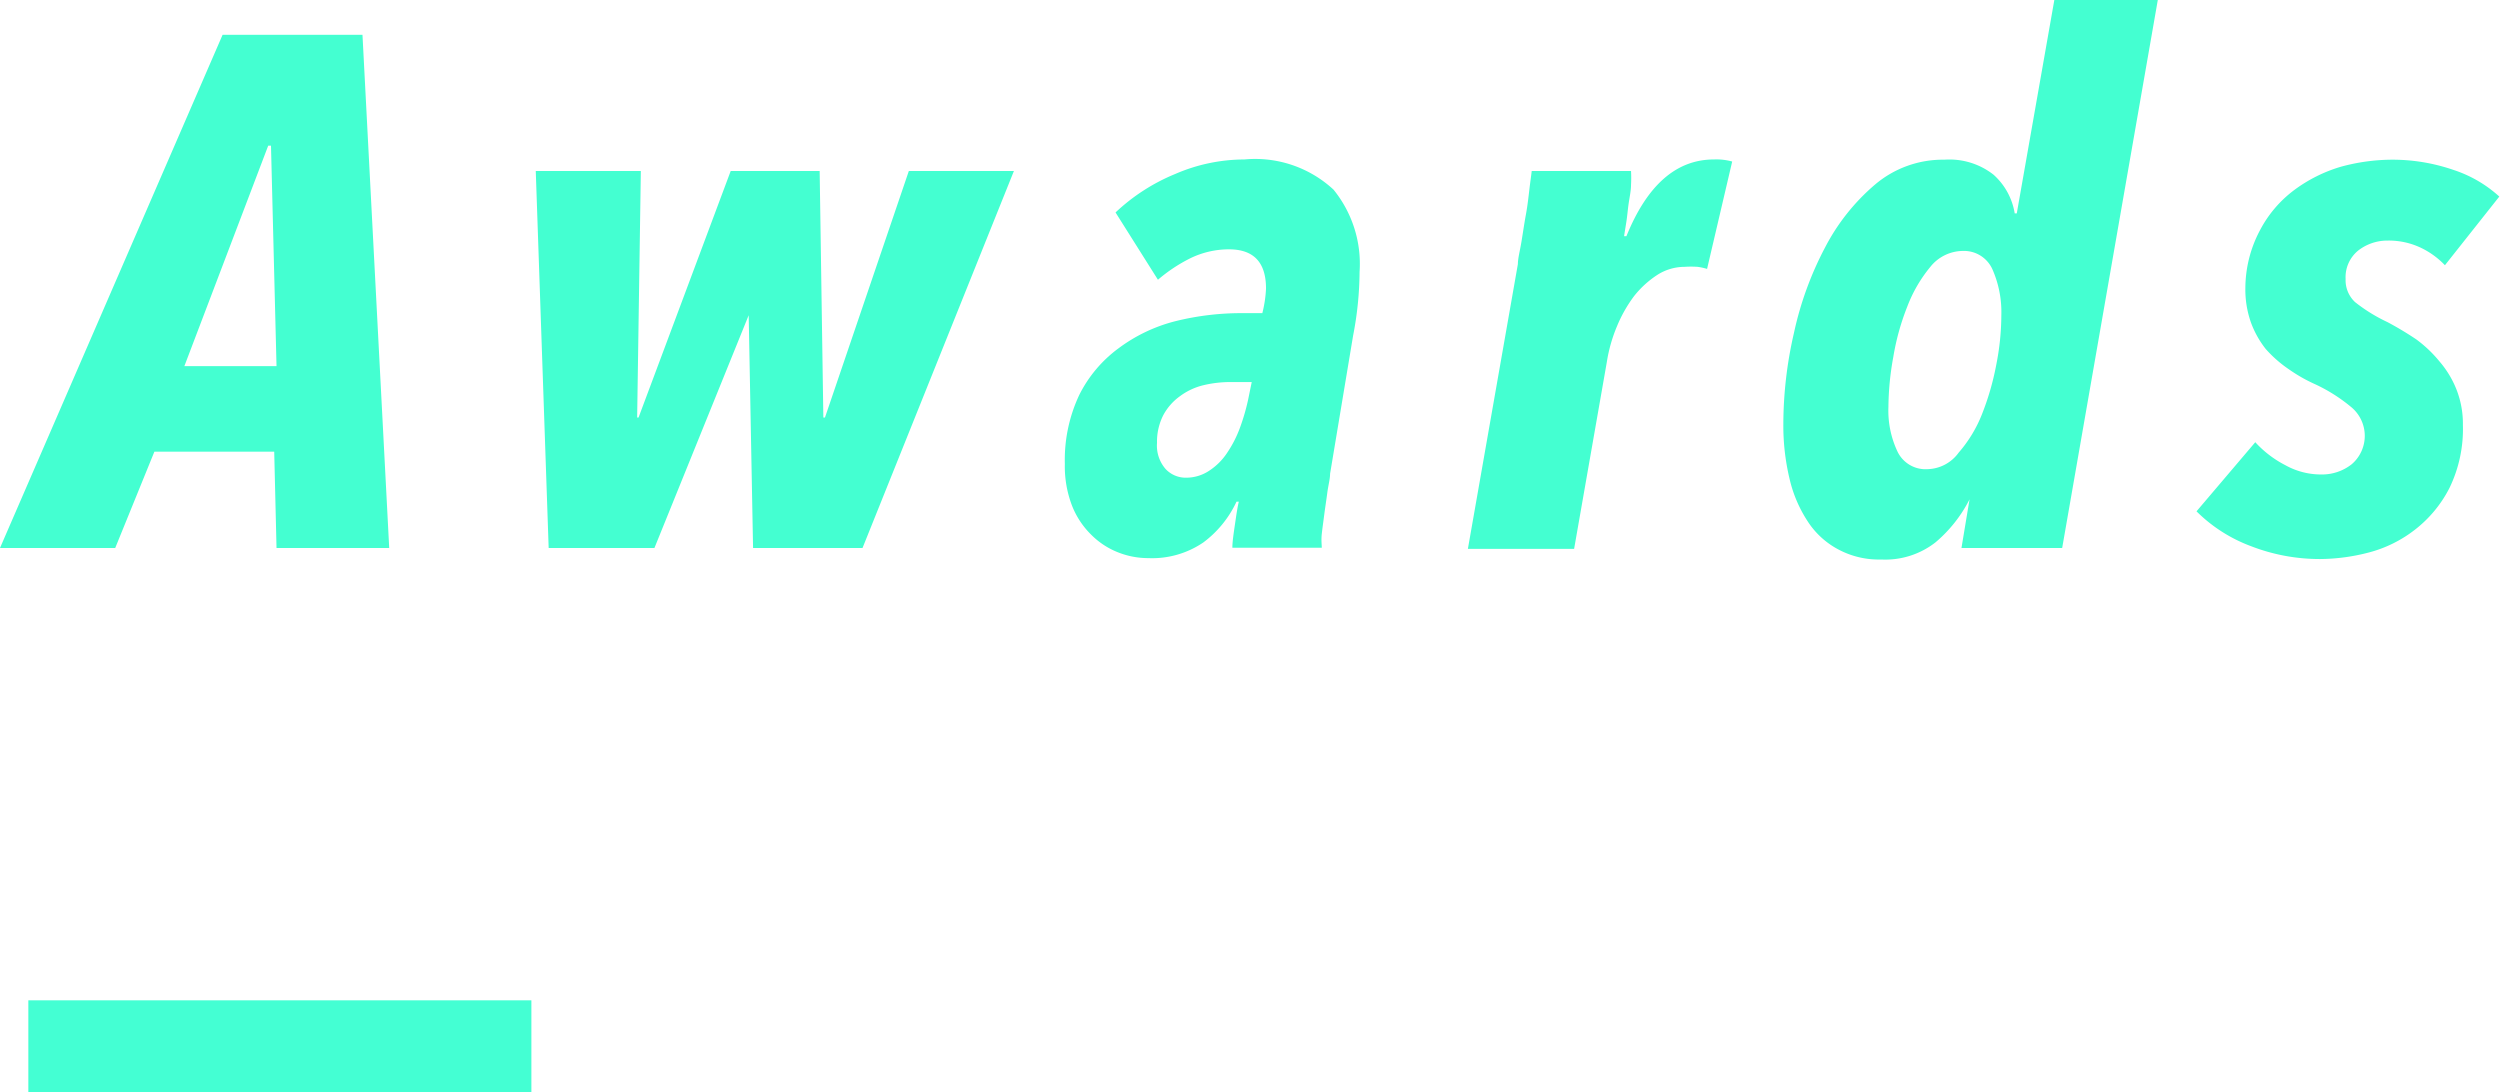
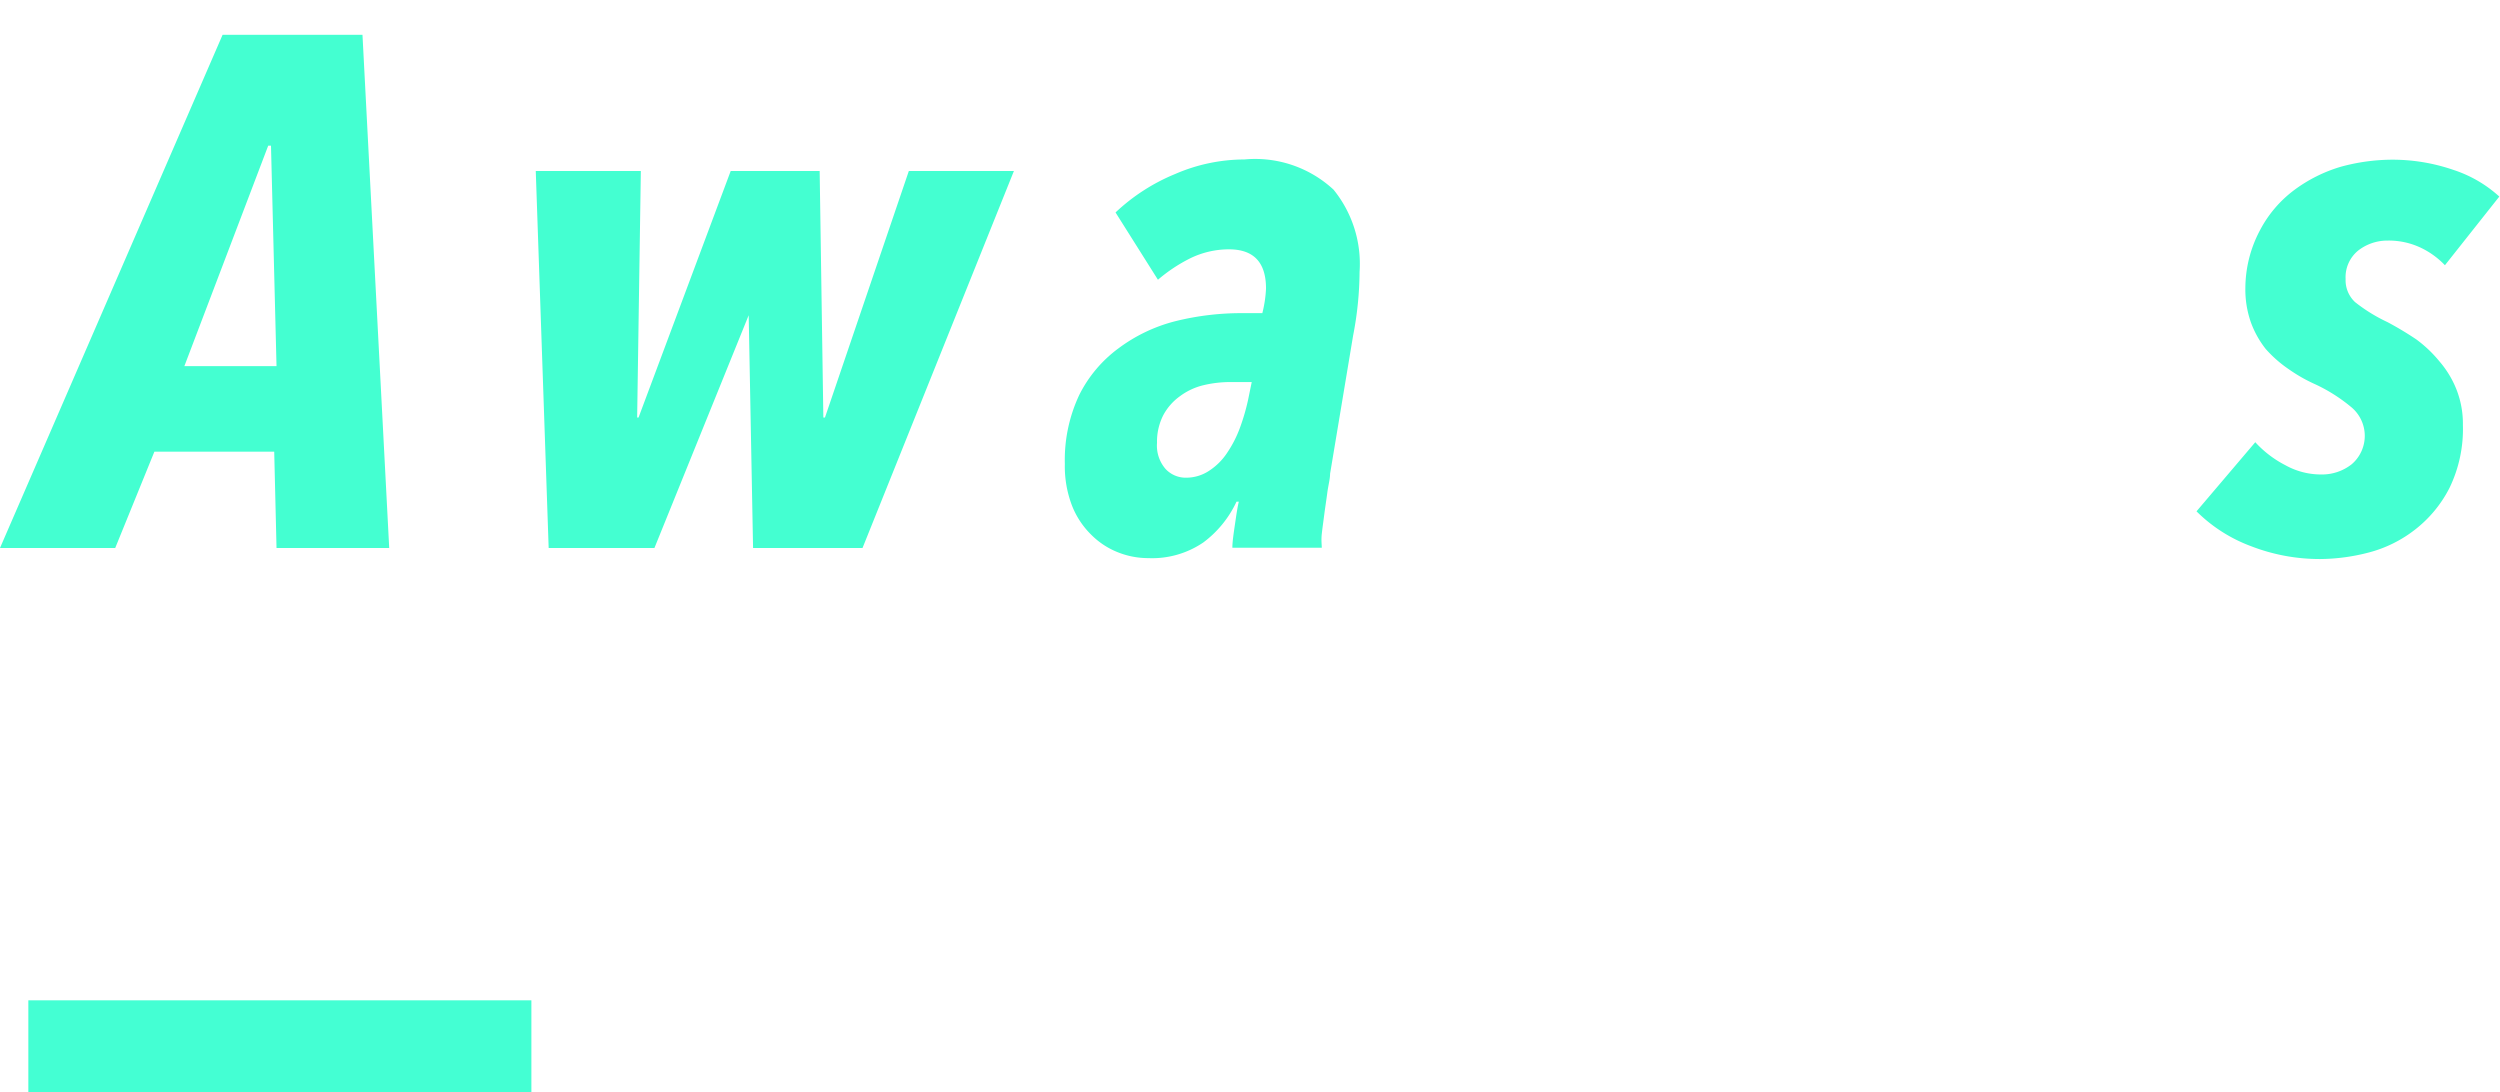
<svg xmlns="http://www.w3.org/2000/svg" id="圖層_1" data-name="圖層 1" viewBox="0 0 108.49 47.41">
  <defs>
    <style>.cls-1{fill:#44ffd1;}.cls-2{fill:#44ffd3;}</style>
  </defs>
  <path class="cls-1" d="M12,23.78l-.1-4.18H6.7L5,23.78H0L9.66,1.51h6.07l1.16,22.27ZM11.76,6.32h-.12L8,15.89h4Z" />
  <path class="cls-1" d="M37.43,23.78H32.68l-.19-10.1h0L28.4,23.78H23.81L23.25,7.42h4.56l-.16,10.7h.06l4-10.7h3.86l.16,10.7h.07l3.64-10.7H44Z" />
  <path class="cls-1" d="M59,11.8a14.84,14.84,0,0,1-.28,2.76l-1,6c0,.23-.08.51-.12.82s-.09.62-.13.93-.08.59-.11.86,0,.48,0,.6H53.48c0-.25.05-.59.11-1s.11-.76.17-1h-.1a4.66,4.66,0,0,1-1.44,1.77,3.94,3.94,0,0,1-2.39.68,3.54,3.54,0,0,1-1.31-.25,3.38,3.38,0,0,1-1.16-.76,3.61,3.61,0,0,1-.84-1.27,4.76,4.76,0,0,1-.31-1.81,6.62,6.62,0,0,1,.63-3,5.64,5.64,0,0,1,1.68-2A7,7,0,0,1,51,13.94a11.86,11.86,0,0,1,3-.35h.78a5.27,5.27,0,0,0,.16-1.07c0-1.13-.53-1.7-1.61-1.7a3.83,3.83,0,0,0-1.68.39,6.82,6.82,0,0,0-1.4.93L48.41,9.22A8.43,8.43,0,0,1,51,7.55a7.57,7.57,0,0,1,3-.63,5,5,0,0,1,3.87,1.31A5.11,5.11,0,0,1,59,11.8Zm-5.56,4.78a5,5,0,0,0-1.23.14,2.79,2.79,0,0,0-1,.47,2.42,2.42,0,0,0-.73.83,2.53,2.53,0,0,0-.27,1.2,1.54,1.54,0,0,0,.37,1.13,1.19,1.19,0,0,0,.89.38,1.8,1.8,0,0,0,1-.3,2.7,2.7,0,0,0,.79-.79,5,5,0,0,0,.55-1.08,9.05,9.05,0,0,0,.35-1.2l.16-.78Z" />
-   <path class="cls-1" d="M74.08,11.67a2.47,2.47,0,0,0-.41-.09,4.22,4.22,0,0,0-.57,0,2.2,2.2,0,0,0-1.18.35,4.22,4.22,0,0,0-1,.91,6,6,0,0,0-.75,1.32,6.65,6.65,0,0,0-.44,1.55l-1.42,8.11H63.7l2.17-12.36c0-.25.09-.57.16-1s.12-.78.19-1.16.11-.75.15-1.09.08-.6.1-.79h4.31a5.51,5.51,0,0,1,0,.6c0,.25-.06.52-.1.79s-.06.54-.1.8-.08.48-.1.64h.1q1.35-3.33,3.8-3.33a2.54,2.54,0,0,1,.79.09Z" />
-   <path class="cls-1" d="M89.49,23.78H85.12l.35-2.11h0A6,6,0,0,1,84,23.53a3.53,3.53,0,0,1-2.36.75,3.72,3.72,0,0,1-1.87-.44,3.57,3.57,0,0,1-1.32-1.21,5.68,5.68,0,0,1-.79-1.85,9.91,9.91,0,0,1-.27-2.38,17.7,17.7,0,0,1,.46-3.95,14.47,14.47,0,0,1,1.35-3.71A9.05,9.05,0,0,1,81.38,8a4.55,4.55,0,0,1,3-1.07,3.1,3.1,0,0,1,2.13.65,2.86,2.86,0,0,1,.92,1.68h.09L89.15,0h4.49Zm-2.64-10.1a4.61,4.61,0,0,0-.39-2,1.35,1.35,0,0,0-1.28-.79,1.82,1.82,0,0,0-1.41.69,6.1,6.1,0,0,0-1,1.72,10.6,10.6,0,0,0-.61,2.2,12.47,12.47,0,0,0-.21,2.16,4.15,4.15,0,0,0,.4,1.95,1.35,1.35,0,0,0,1.3.75A1.72,1.72,0,0,0,85,19.64,5.73,5.73,0,0,0,86,18a11.68,11.68,0,0,0,.63-2.17A11.13,11.13,0,0,0,86.85,13.68Z" />
  <path class="cls-1" d="M106.1,11.51a3.54,3.54,0,0,0-1.07-.77,3.24,3.24,0,0,0-1.41-.3,2.06,2.06,0,0,0-1.28.43,1.49,1.49,0,0,0-.55,1.24,1.3,1.3,0,0,0,.41,1,7.12,7.12,0,0,0,1.41.87,14.25,14.25,0,0,1,1.25.75,5.54,5.54,0,0,1,1,.95,4.28,4.28,0,0,1,.74,1.22,4.06,4.06,0,0,1,.28,1.54,5.86,5.86,0,0,1-.58,2.73,5.38,5.38,0,0,1-1.48,1.8,5.54,5.54,0,0,1-2,1,8.53,8.53,0,0,1-2.14.29,8.25,8.25,0,0,1-3-.56,6.62,6.62,0,0,1-2.36-1.51l2.55-3a4.63,4.63,0,0,0,1.31,1,3.17,3.17,0,0,0,1.55.4,2.08,2.08,0,0,0,1.32-.44,1.62,1.62,0,0,0,0-2.47,7.13,7.13,0,0,0-1.57-1,6.86,6.86,0,0,1-1.16-.66,5.31,5.31,0,0,1-1-.88,4.15,4.15,0,0,1-.64-1.15,4.29,4.29,0,0,1-.24-1.5A5.38,5.38,0,0,1,98.07,10a5.17,5.17,0,0,1,1.5-1.76,6.46,6.46,0,0,1,2-1,8.52,8.52,0,0,1,2.2-.31,8.12,8.12,0,0,1,2.69.44,5.48,5.48,0,0,1,2,1.16Z" />
  <rect class="cls-2" x="1.23" y="43.41" width="21.83" height="4" />
</svg>